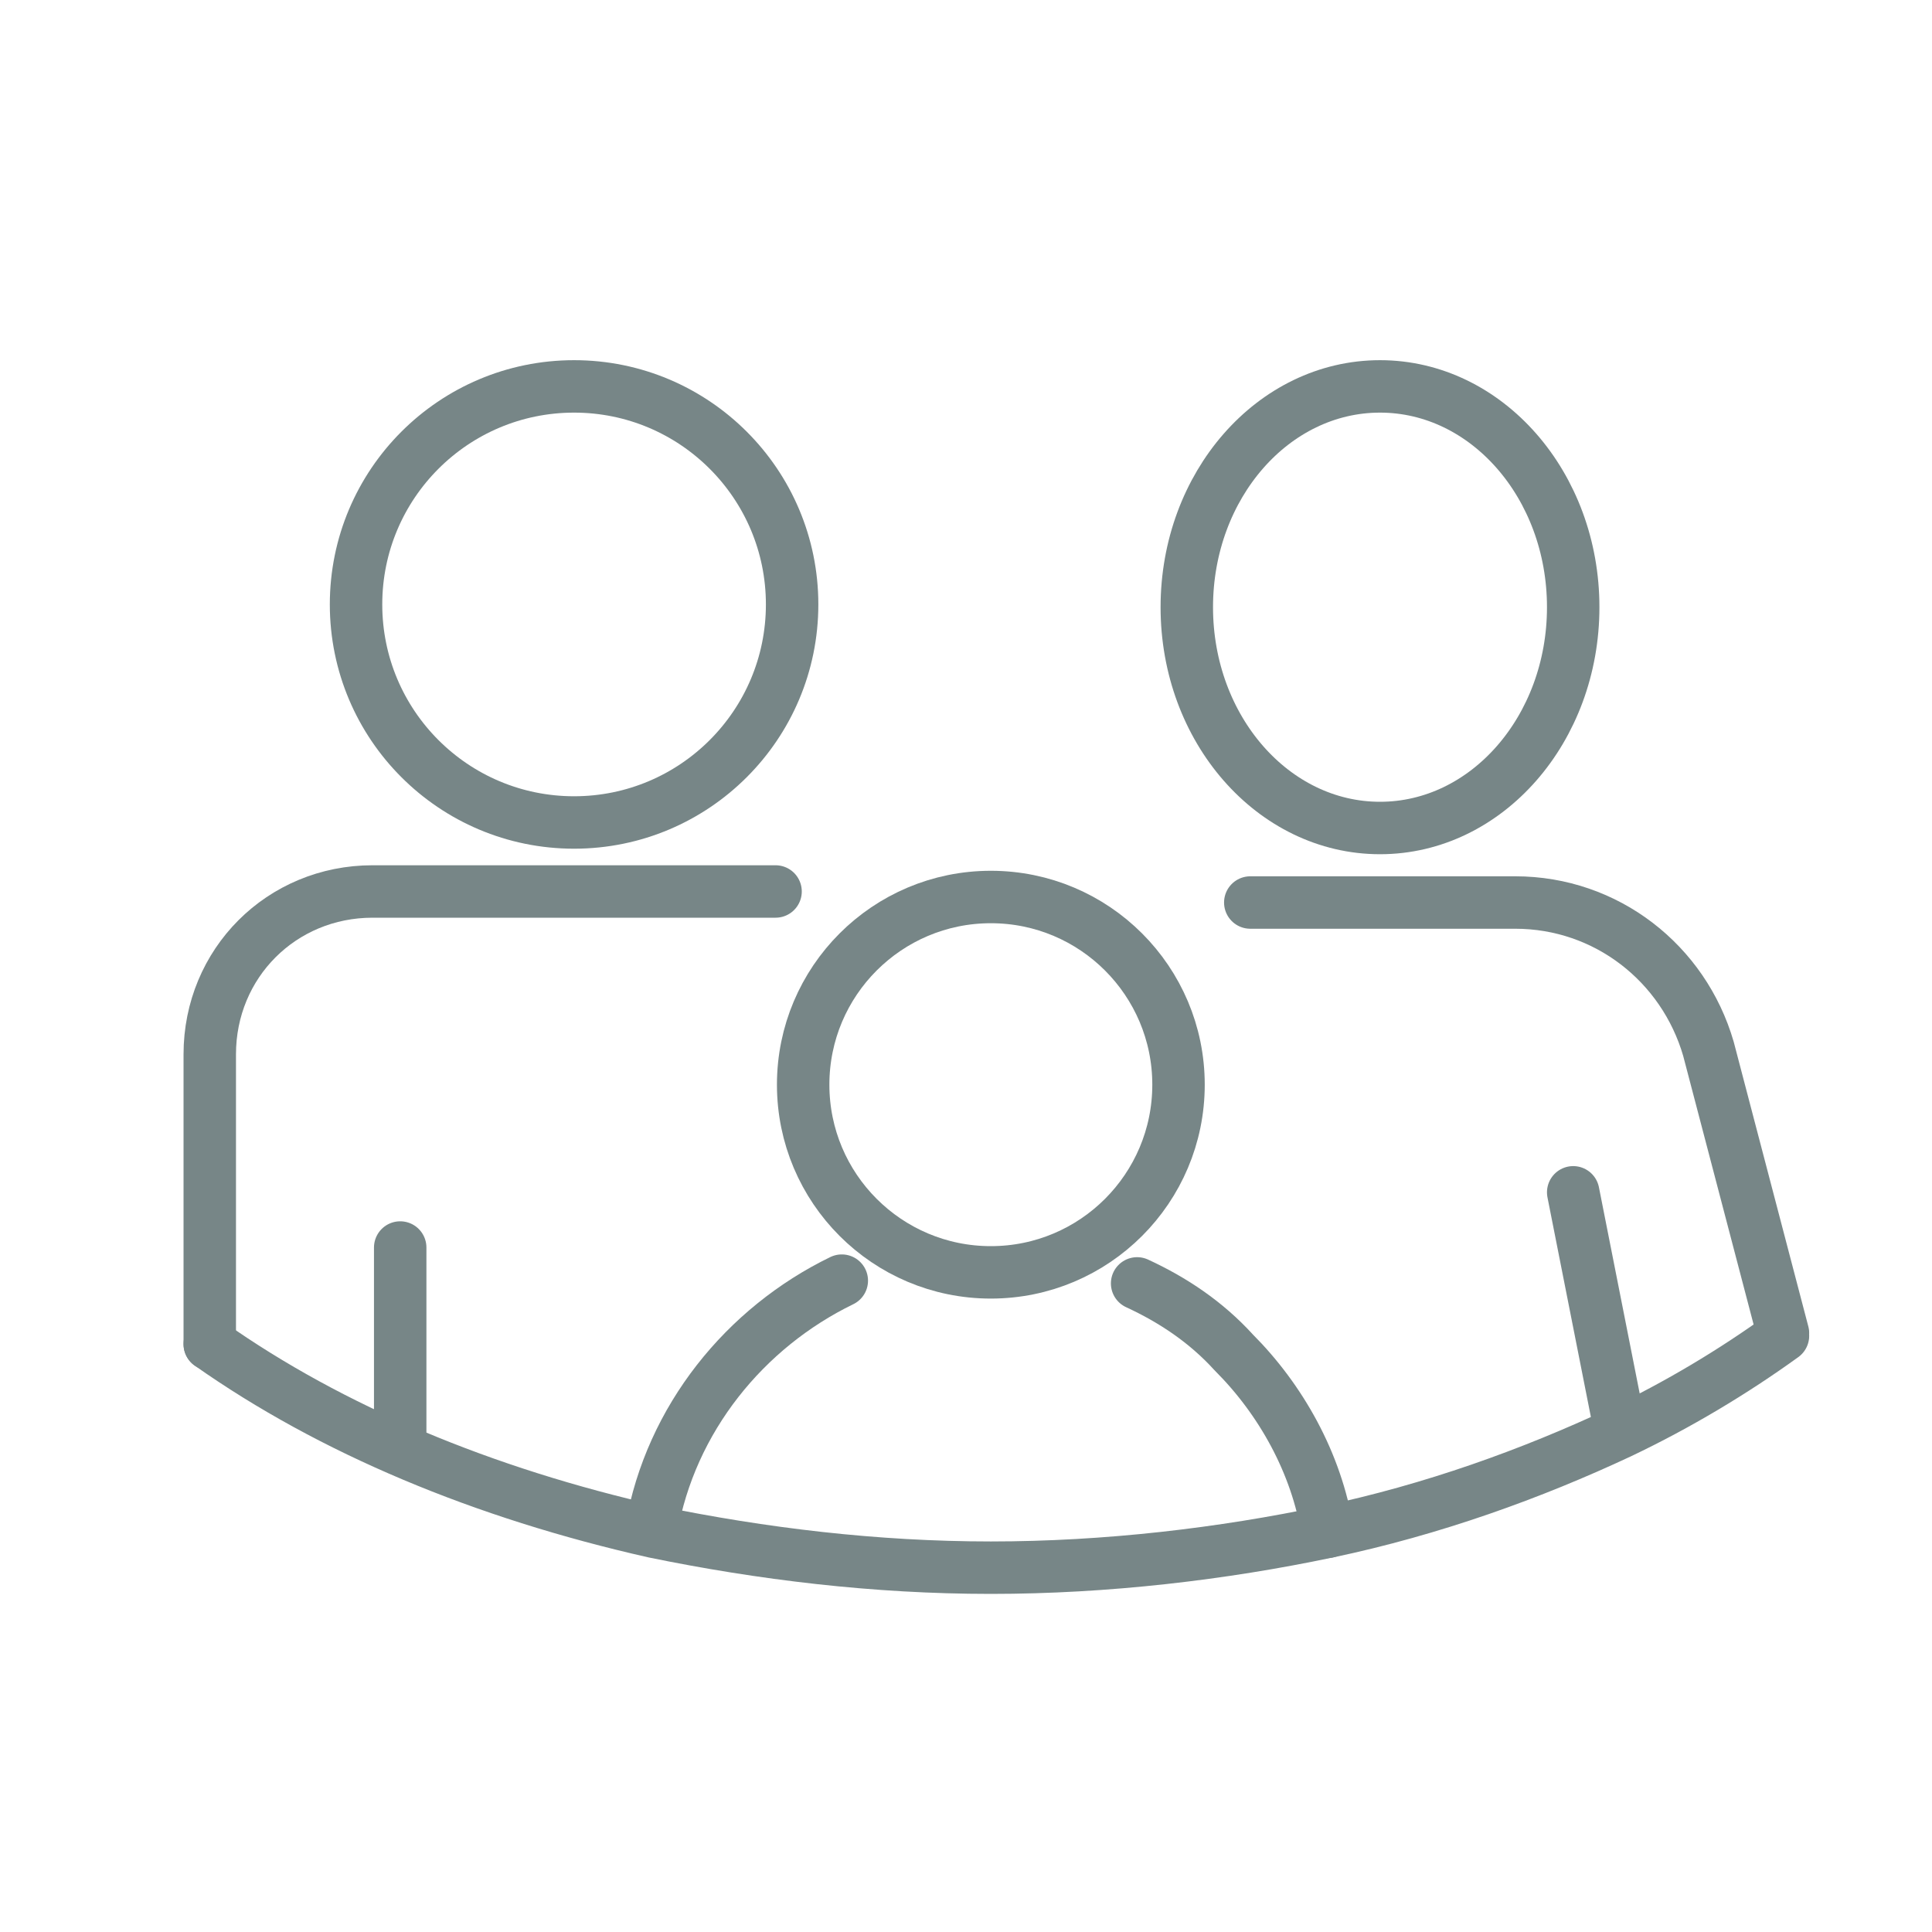
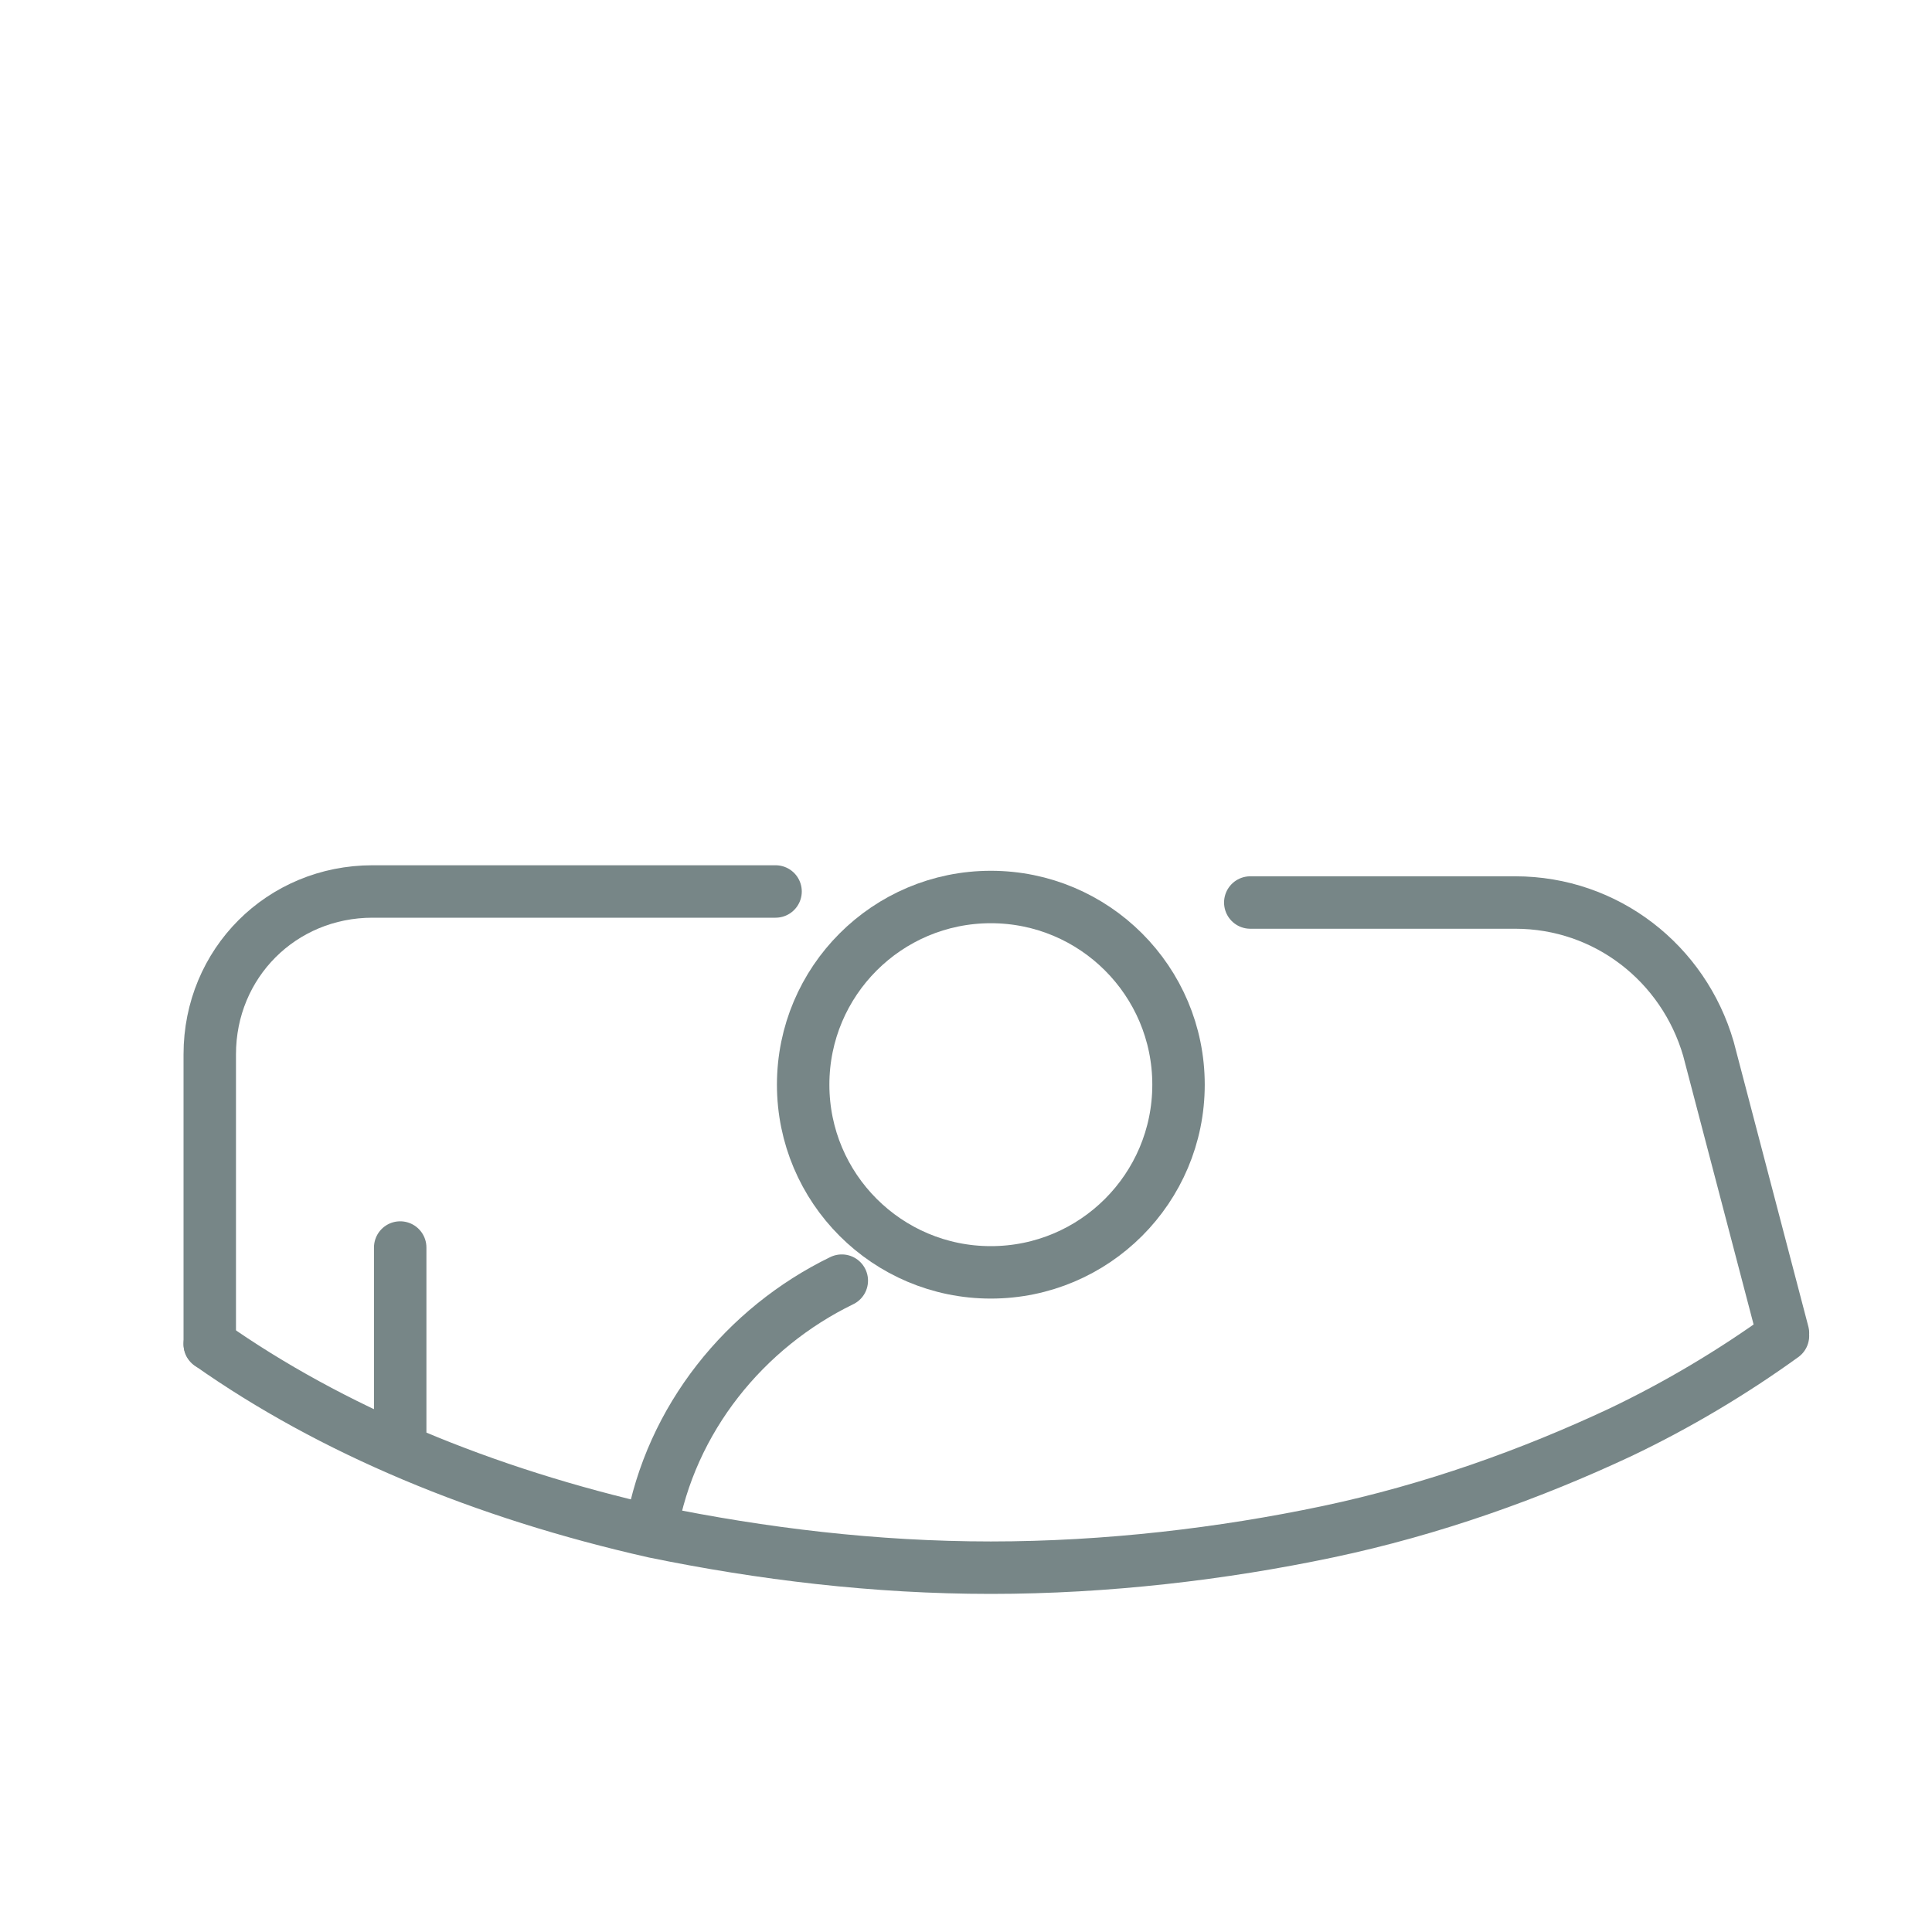
<svg xmlns="http://www.w3.org/2000/svg" version="1.1" viewBox="0 0 70 70">
  <defs>
    <style>
      .cls-1 {
        stroke-width: 1.9px;
      }

      .cls-1, .cls-2, .cls-3 {
        fill: none;
        stroke: #778687;
        stroke-linecap: round;
        stroke-linejoin: round;
      }

      .cls-2 {
        stroke-width: 1.9px;
      }

      .cls-3 {
        stroke-width: 1.9px;
      }
    </style>
  </defs>
  <g>
    <g id="Layer_1">
      <line class="cls-1" x1="14.5" y1="45.2" x2="14.5" y2="52.5" />
-       <circle class="cls-2" cx="20.8" cy="21.9" r="7.9" />
      <g>
        <path class="cls-1" d="M45.3,32.7h9.6c3.3,0,6.1,2.2,7,5.3l2.7,10.3" />
-         <line class="cls-1" x1="58.7" y1="51.8" x2="57" y2="43.2" />
-         <ellipse class="cls-1" cx="50" cy="22" rx="7" ry="8" />
      </g>
      <path class="cls-1" d="M7.6,48.7v-10.5c0-3.3,2.6-5.9,5.9-5.9h14.6" />
      <g>
        <circle class="cls-3" cx="35.9" cy="39.3" r="6.8" />
        <path class="cls-1" d="M23.6,55.4c.7-4,3.4-7.3,6.9-9" />
-         <path class="cls-1" d="M41.2,46.5c1.3.6,2.5,1.4,3.5,2.5,1.7,1.7,3,4,3.4,6.5" />
      </g>
      <path class="cls-1" d="M7.6,48.7c4.4,3.1,9.9,5.4,16.1,6.8,3.9.8,8,1.3,12.2,1.3s8.4-.5,12.2-1.3c3.8-.8,7.4-2.1,10.6-3.6,2.1-1,4.1-2.2,5.9-3.5" />
    </g>
  </g>
</svg>